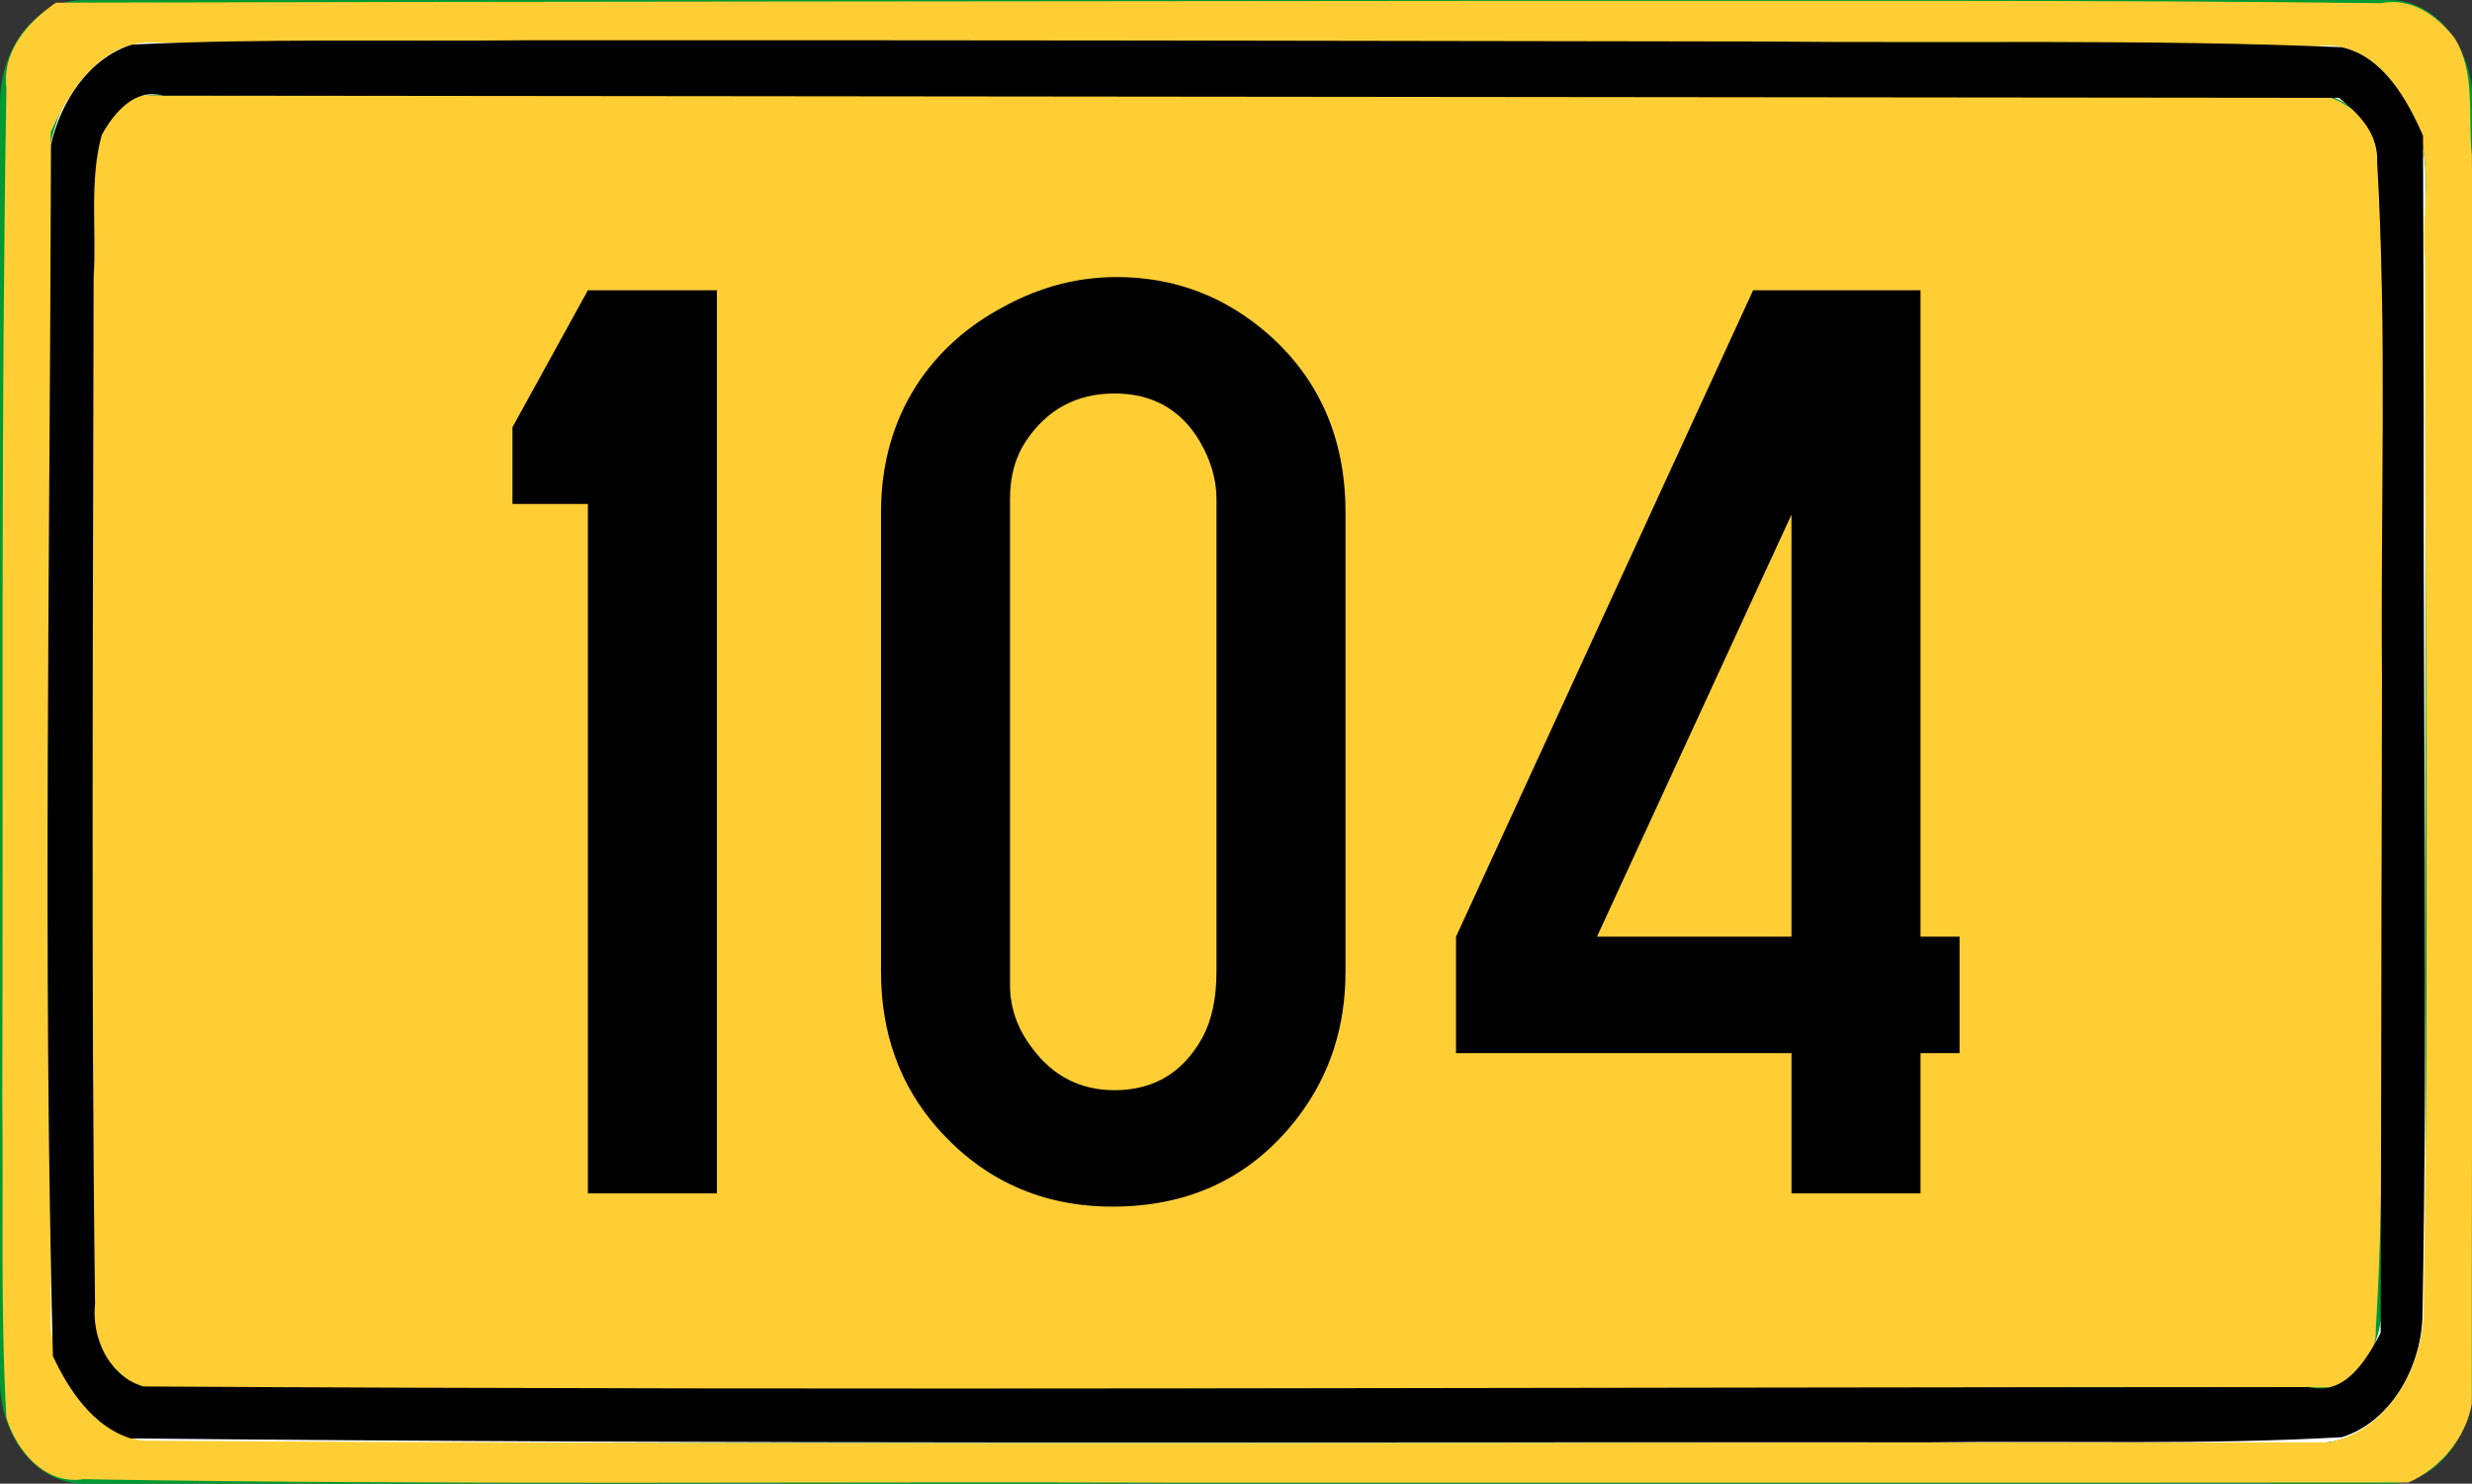
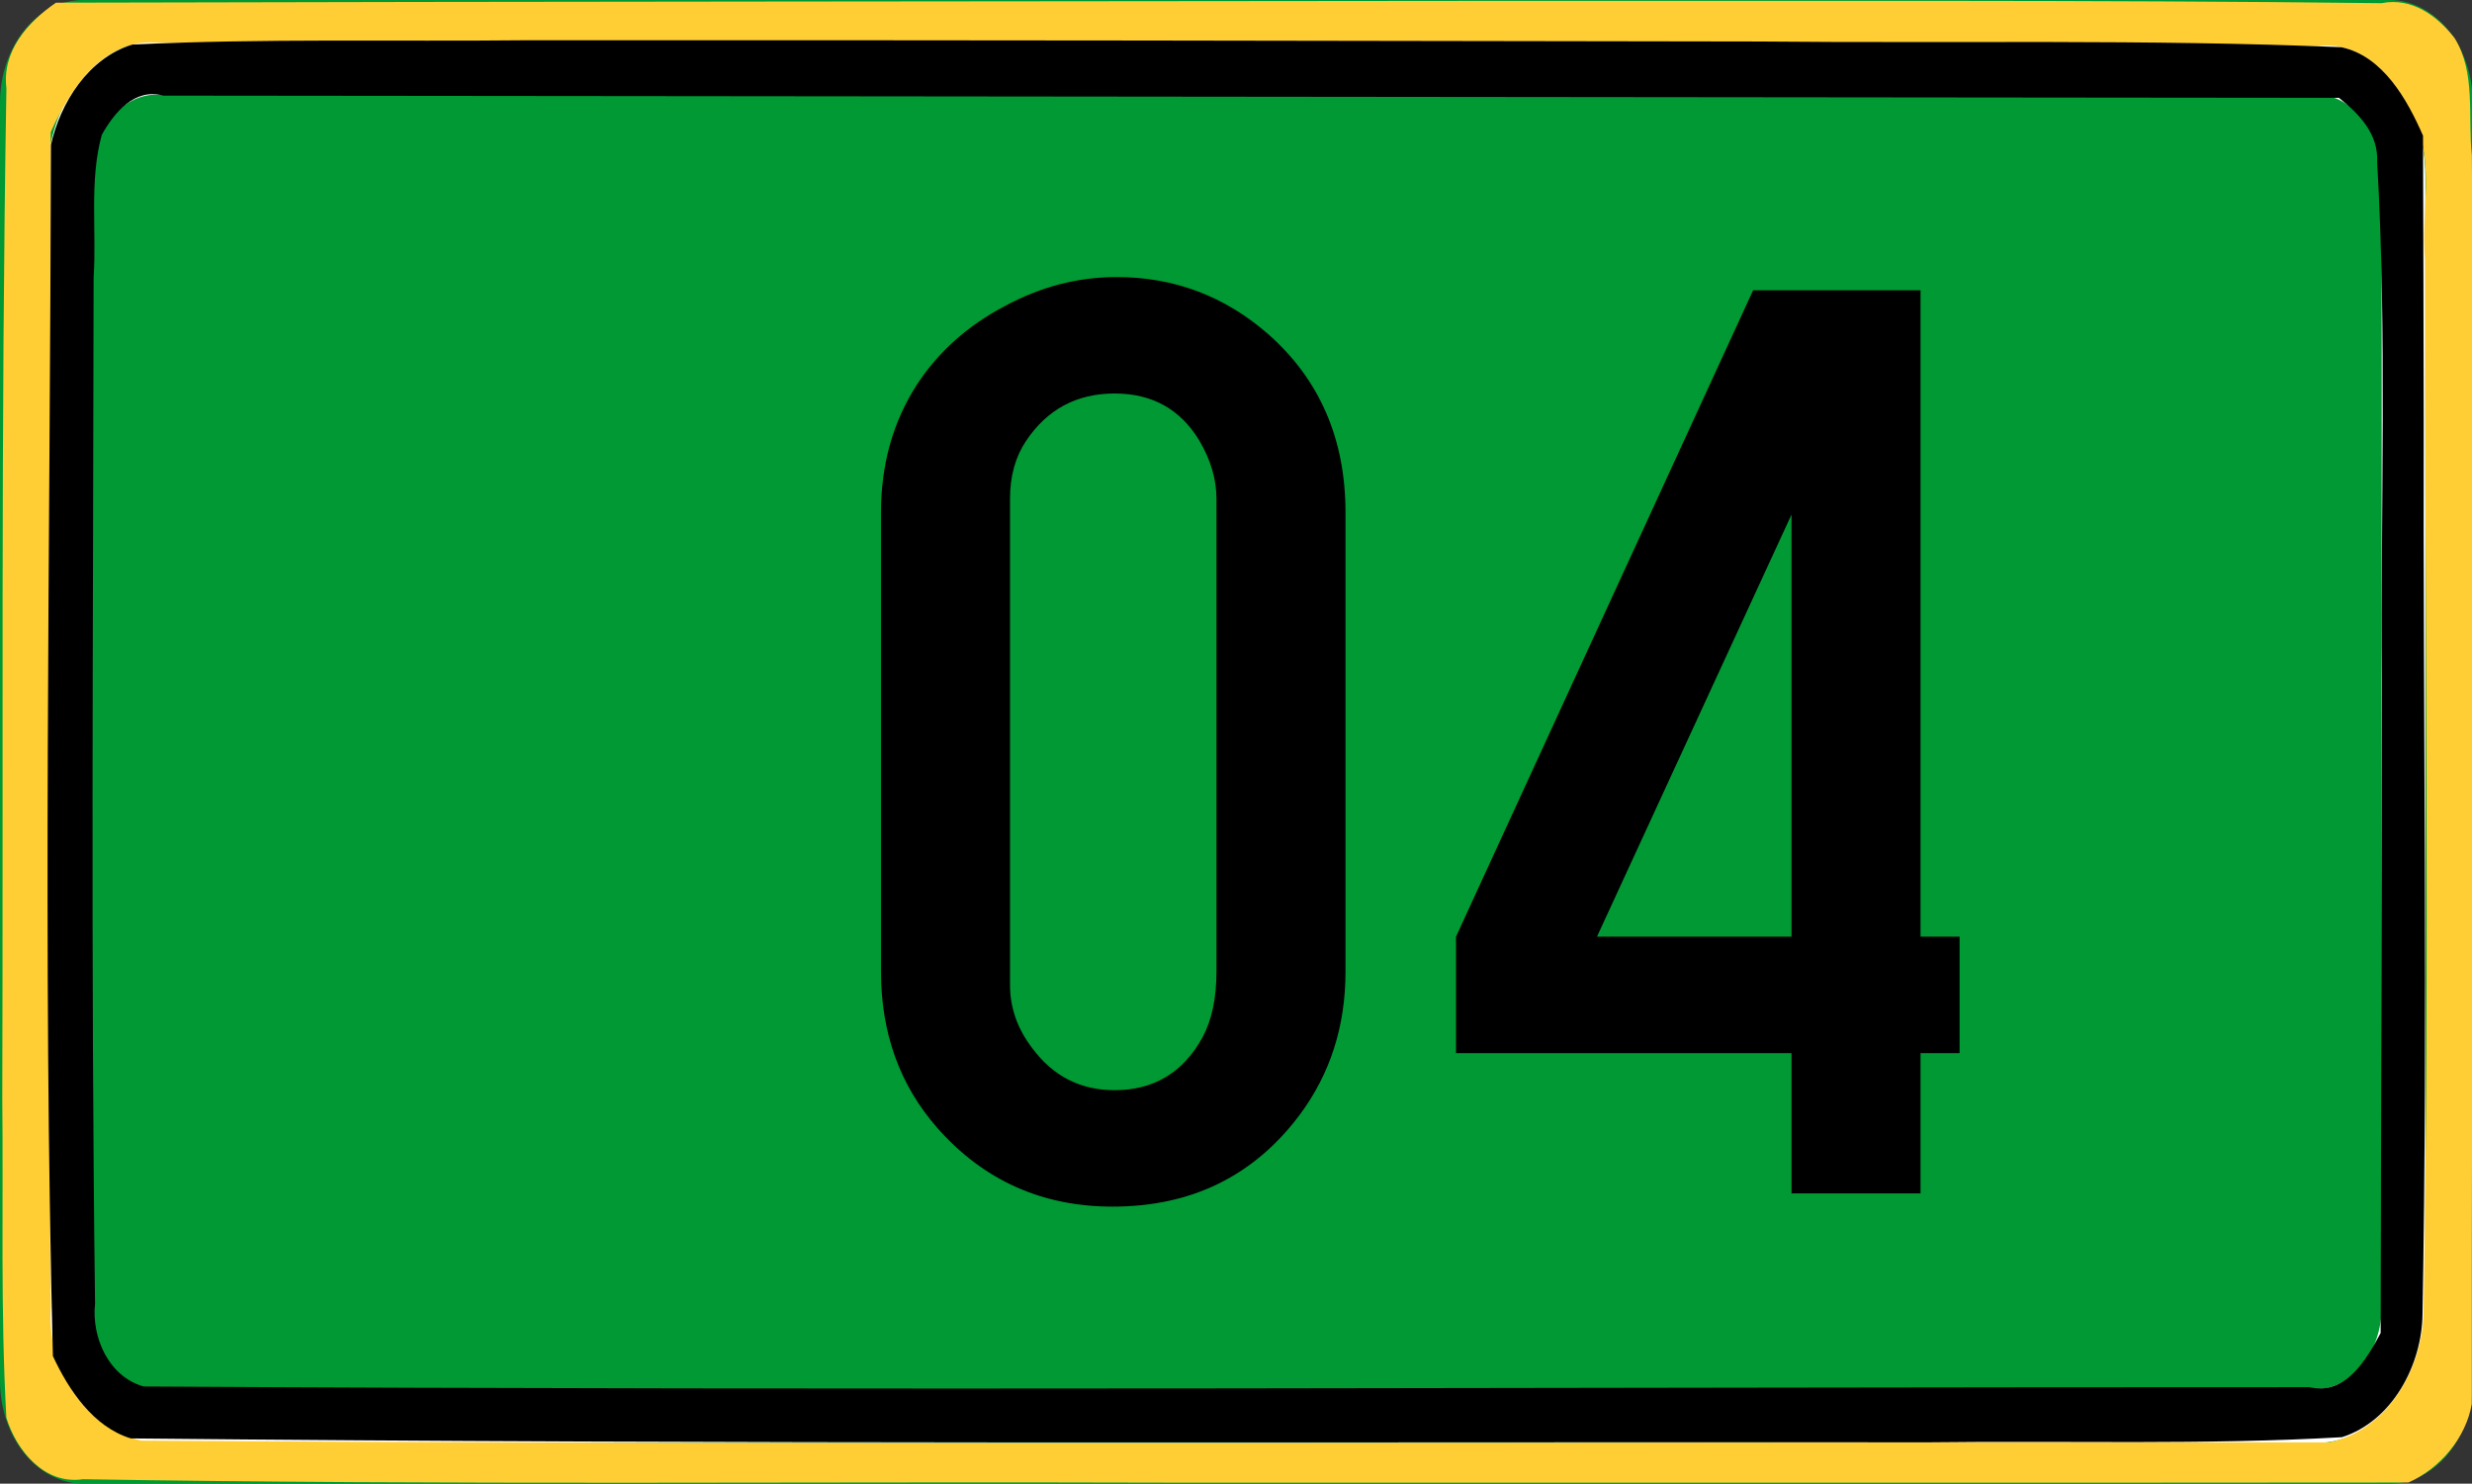
<svg xmlns="http://www.w3.org/2000/svg" xmlns:ns1="http://www.inkscape.org/namespaces/inkscape" xmlns:ns2="http://sodipodi.sourceforge.net/DTD/sodipodi-0.dtd" version="1.1" id="Vrstva_1" x="0px" y="0px" width="182.415" height="109.499" viewBox="0 0 182.415 109.499" enable-background="new 0 0 224.943 109.5" xml:space="preserve" ns1:version="0.91 r13725" ns2:docname="104.svg">
  <rect x="0" y="0" width="182.415" height="109.499" fill="#333333" stroke="none" />
  <defs id="defs20" />
  <ns2:namedview pagecolor="#ffffff" bordercolor="#666666" borderopacity="1" objecttolerance="10" gridtolerance="10" guidetolerance="10" ns1:pageopacity="0" ns1:pageshadow="2" ns1:window-width="1280" ns1:window-height="968" id="namedview18" showgrid="false" ns1:zoom="2.1690103" ns1:cx="6.724383" ns1:cy="54.286961" ns1:window-x="-4" ns1:window-y="-4" ns1:window-maximized="1" ns1:current-layer="Vrstva_1" fit-margin-top="0" fit-margin-left="0" fit-margin-right="0" fit-margin-bottom="0" />
  <g style="font-style:normal;font-variant:normal;font-weight:normal;font-stretch:normal;font-size:100px;line-height:125%;font-family:SnvDRegCon;-inkscape-font-specification:SnvDRegCon;letter-spacing:0px;word-spacing:0px;fill:#000000;fill-opacity:1;stroke:none;stroke-width:1px;stroke-linecap:butt;stroke-linejoin:miter;stroke-opacity:1" id="text4552">
-     <path d="m 63.205,21.424 0,66.65 -9.521,0 0,-50.879 -5.566,0 0,-5.664 5.566,-10.107 9.521,0 z" style="" id="path4557" />
    <path d="m 75.314,71.717 0,-33.887 q 0,-5.322 2.637,-9.424 2.393,-3.662 6.494,-5.811 3.955,-2.148 8.252,-2.148 6.396,0 11.23,4.248 5.664,5.029 5.664,13.135 l 0,33.887 q 0,6.006 -3.369,10.547 -5.078,6.787 -13.818,6.787 -7.812,0 -12.939,-5.811 -4.15,-4.736 -4.15,-11.523 z m 24.756,0 0,-34.912 q 0,-2.148 -1.27,-4.297 -2.1,-3.467 -6.25,-3.467 -4.199,0 -6.543,3.516 -1.172,1.758 -1.172,4.248 l 0,35.889 q 0,2.539 1.66,4.688 2.295,3.076 6.055,3.076 4.346,0 6.494,-3.906 1.025,-1.904 1.025,-4.834 z" style="" id="path4559" />
    <path d="m 134.298,21.424 0,66.65 -9.521,0 0,-50.879 -5.566,0 0,-5.664 5.566,-10.107 9.521,0 z" style="" id="path4561" />
  </g>
  <g id="Layer_x0020_1" transform="matrix(0.811,0,0,1,0,-1.663833e-6)">
    <path d="m 7.581,0 h 209.837 c 3.862,0 7.073,2.931 7.525,6.675 v 96.153 c -0.452,3.745 -3.663,6.671 -7.525,6.671 H 7.581 C 3.409,109.499 0,106.087 0,101.917 V 7.581 C 0,3.412 3.409,0 7.581,0 l 0,0 z" id="path4" ns1:connector-curvature="0" style="fill:#009933" />
    <path stroke-miterlimit="10" d="M 14.266,4.99 H 210.733 c 4.381,0 7.965,3.625 7.965,8.061 v 83.398 c 0,4.433 -3.585,8.059 -7.965,8.059 H 14.266 c -4.381,0 -7.964,-3.626 -7.964,-8.059 v -83.399 c 0,-4.435 3.584,-8.06 7.964,-8.06 z" id="path6" ns1:connector-curvature="0" style="fill:#009933;stroke:#ffffff;stroke-width:3.978;stroke-miterlimit:10" />
  </g>
-   <path style="fill:#ffce35;fill-opacity:1;stroke:none;stroke-width:5;stroke-miterlimit:4;stroke-dasharray:none;stroke-opacity:1" d="M 106.416,6.914 C 74.329,6.956 42.235,6.961 10.154,7.041 7.723,8.537 6.299,11.436 6.806,14.269 c 0.012,28.06 -0.01,56.125 0.023,84.183 1.098,2.302 3.18,4.831 6.046,4.127 53.22,-0.073 106.455,-0.073 159.666,-0.192 1.301,-1.136 2.868,-2.3 2.772,-4.243 0.757,-12.048 0.309,-24.143 0.475,-36.209 -0.095,-16.331 0.358,-32.675 -0.237,-48.998 -0.037,-1.945 -0.42,-4.156 -2.358,-5.11 -2.299,-1.644 -5.343,-0.485 -7.944,-0.865 -19.611,-0.069 -39.222,-0.055 -58.834,-0.048 z" id="path3735" ns1:connector-curvature="0" />
  <path style="fill:#ffce35;fill-opacity:1;stroke:none;stroke-width:5;stroke-miterlimit:4;stroke-dasharray:none;stroke-opacity:1" d="M 111.3,0.062 C 75.579,0.106 39.847,0.109 4.132,0.198 2.037,1.622 0.137,3.792 0.473,6.508 0.053,31.337 0.246,56.174 0.168,81.006 0.254,88.877 0.027,96.768 0.47,104.627 c 0.746,2.446 2.823,4.968 5.656,4.541 26.715,0.448 53.438,0.165 80.157,0.255 30.48,-0.008 60.965,0.02 91.442,-0.012 2.343,-1.037 4.245,-3.307 4.672,-5.791 -0.03,-30.72 0.29,-61.442 0.006,-92.16 -0.308,-2.848 0.312,-6.117 -1.278,-8.656 -1.287,-1.655 -3.168,-3.01 -5.385,-2.57 -21.478,-0.253 -42.961,-0.146 -64.44,-0.17 z M 91.199,3.154 c 26.608,0.088 53.221,-0.181 79.826,0.254 3.479,-0.481 5.98,2.646 7.182,5.52 1.445,3.191 0.434,6.864 0.748,10.277 -0.032,25.995 0.343,51.996 -0.121,77.988 -0.219,4.081 -2.806,8.449 -6.996,9.261 -53.801,-0.036 -107.604,0.228 -161.405,-0.133 C 6.099,105.397 3.402,100.696 3.754,96.439 3.444,67.546 3.77,38.649 3.745,9.755 5.163,6.596 7.593,2.834 11.534,3.147 c 26.555,0.002 53.11,0.005 79.665,0.007 z" id="path4537" ns1:connector-curvature="0" />
  <path style="fill:#000000;fill-opacity:1;stroke:none;stroke-width:5;stroke-miterlimit:4;stroke-dasharray:none;stroke-opacity:1" d="M 38.829,2.972 C 29.147,3.073 19.445,2.829 9.775,3.287 6.527,4.266 4.434,7.605 3.757,10.707 c -0.049,29.789 -0.613,59.59 0.146,89.372 1.175,2.52 2.967,5.219 5.747,6.079 44.228,0.444 88.462,0.25 132.693,0.289 10.156,-0.125 20.335,0.204 30.476,-0.38 3.717,-1.174 5.913,-5.35 5.946,-9.098 0.391,-21.958 0.032,-43.925 0.087,-65.886 -0.02,-7.023 -0.016,-14.048 -0.051,-21.069 C 177.631,7.345 175.853,4.146 172.777,3.483 158.448,2.883 144.09,3.203 129.749,3.063 99.442,3.01 69.136,2.954 38.829,2.972 Z m 52.52,4.166 c 27.084,0.028 54.168,0.056 81.252,0.083 1.502,1.197 2.922,2.669 2.815,4.742 0.735,12.667 0.244,25.393 0.358,38.082 -0.033,16.11 -0.066,32.221 -0.099,48.331 -1.061,1.99 -2.603,4.637 -5.277,3.997 -53.266,-0.007 -106.534,0.272 -159.799,-0.049 C 8.038,101.615 6.742,98.714 7.014,96.209 6.694,70.969 6.879,45.723 6.909,20.481 7.138,16.99 6.577,13.336 7.512,9.947 8.437,8.302 9.931,6.481 12.05,7.057 c 26.433,0.027 52.867,0.054 79.3,0.081 z" id="path4539" ns1:connector-curvature="0" />
  <g style="font-style:normal;font-variant:normal;font-weight:normal;font-stretch:normal;font-size:100px;line-height:125%;font-family:SnvDRegCon;-inkscape-font-specification:SnvDRegCon;letter-spacing:0px;word-spacing:0px;fill:#000000;fill-opacity:1;stroke:none;stroke-width:1px;stroke-linecap:butt;stroke-linejoin:miter;stroke-opacity:1" id="text3357">
-     <path d="m 52.902,21.424 0,66.65 -9.521,0 0,-50.879 -5.566,0 0,-5.664 5.566,-10.107 9.521,0 z" style="" id="path3362" />
    <path d="m 65.011,71.717 0,-33.887 q 0,-5.322 2.637,-9.424 2.393,-3.662 6.494,-5.811 3.955,-2.148 8.252,-2.148 6.396,0 11.23,4.248 5.664,5.029 5.664,13.135 l 0,33.887 q 0,6.006 -3.369,10.547 -5.078,6.787 -13.818,6.787 -7.812,0 -12.939,-5.811 -4.15,-4.736 -4.15,-11.523 z m 24.756,0 0,-34.912 q 0,-2.148 -1.27,-4.297 -2.1,-3.467 -6.25,-3.467 -4.199,0 -6.543,3.516 -1.172,1.758 -1.172,4.248 l 0,35.889 q 0,2.539 1.66,4.688 2.295,3.076 6.055,3.076 4.346,0 6.494,-3.906 1.025,-1.904 1.025,-4.834 z" style="" id="path3364" />
    <path d="m 132.199,77.723 -24.756,0 0,-8.594 21.924,-47.705 12.354,0 0,47.705 2.881,0 0,8.594 -2.881,0 0,10.352 -9.521,0 0,-10.352 z m 0,-8.594 0,-31.152 -14.355,31.152 14.355,0 z" style="" id="path3366" />
  </g>
</svg>